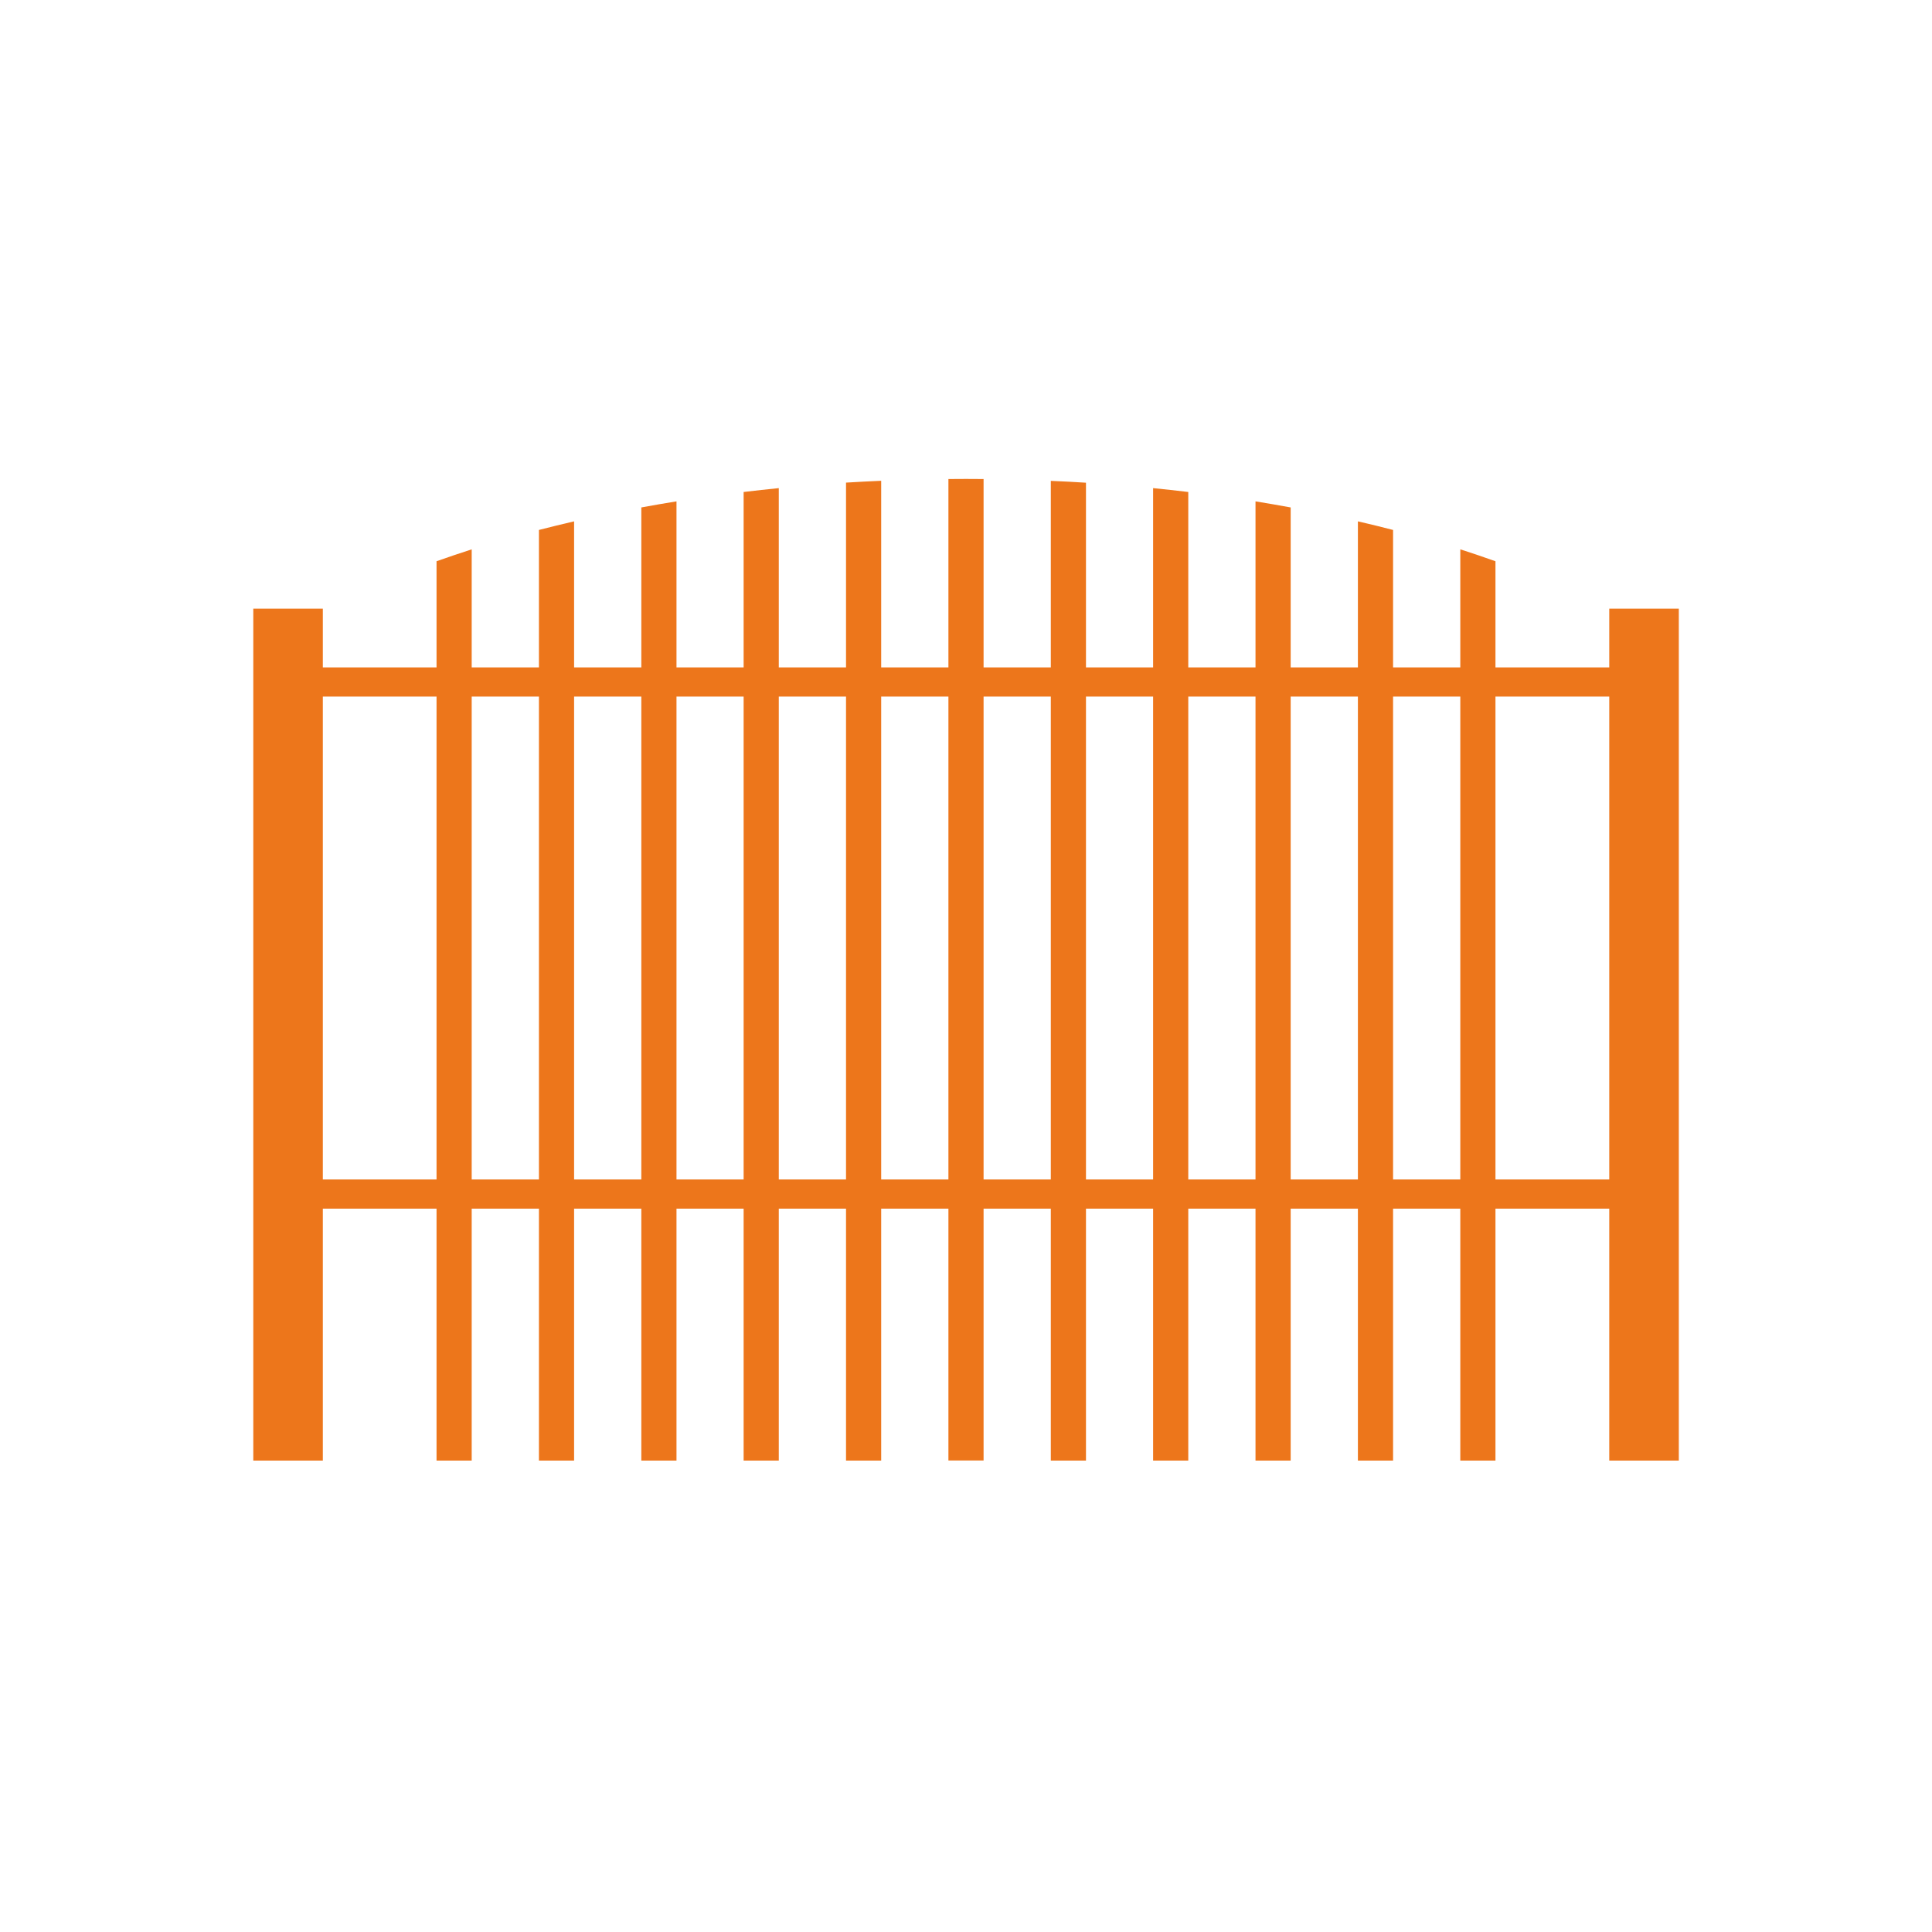
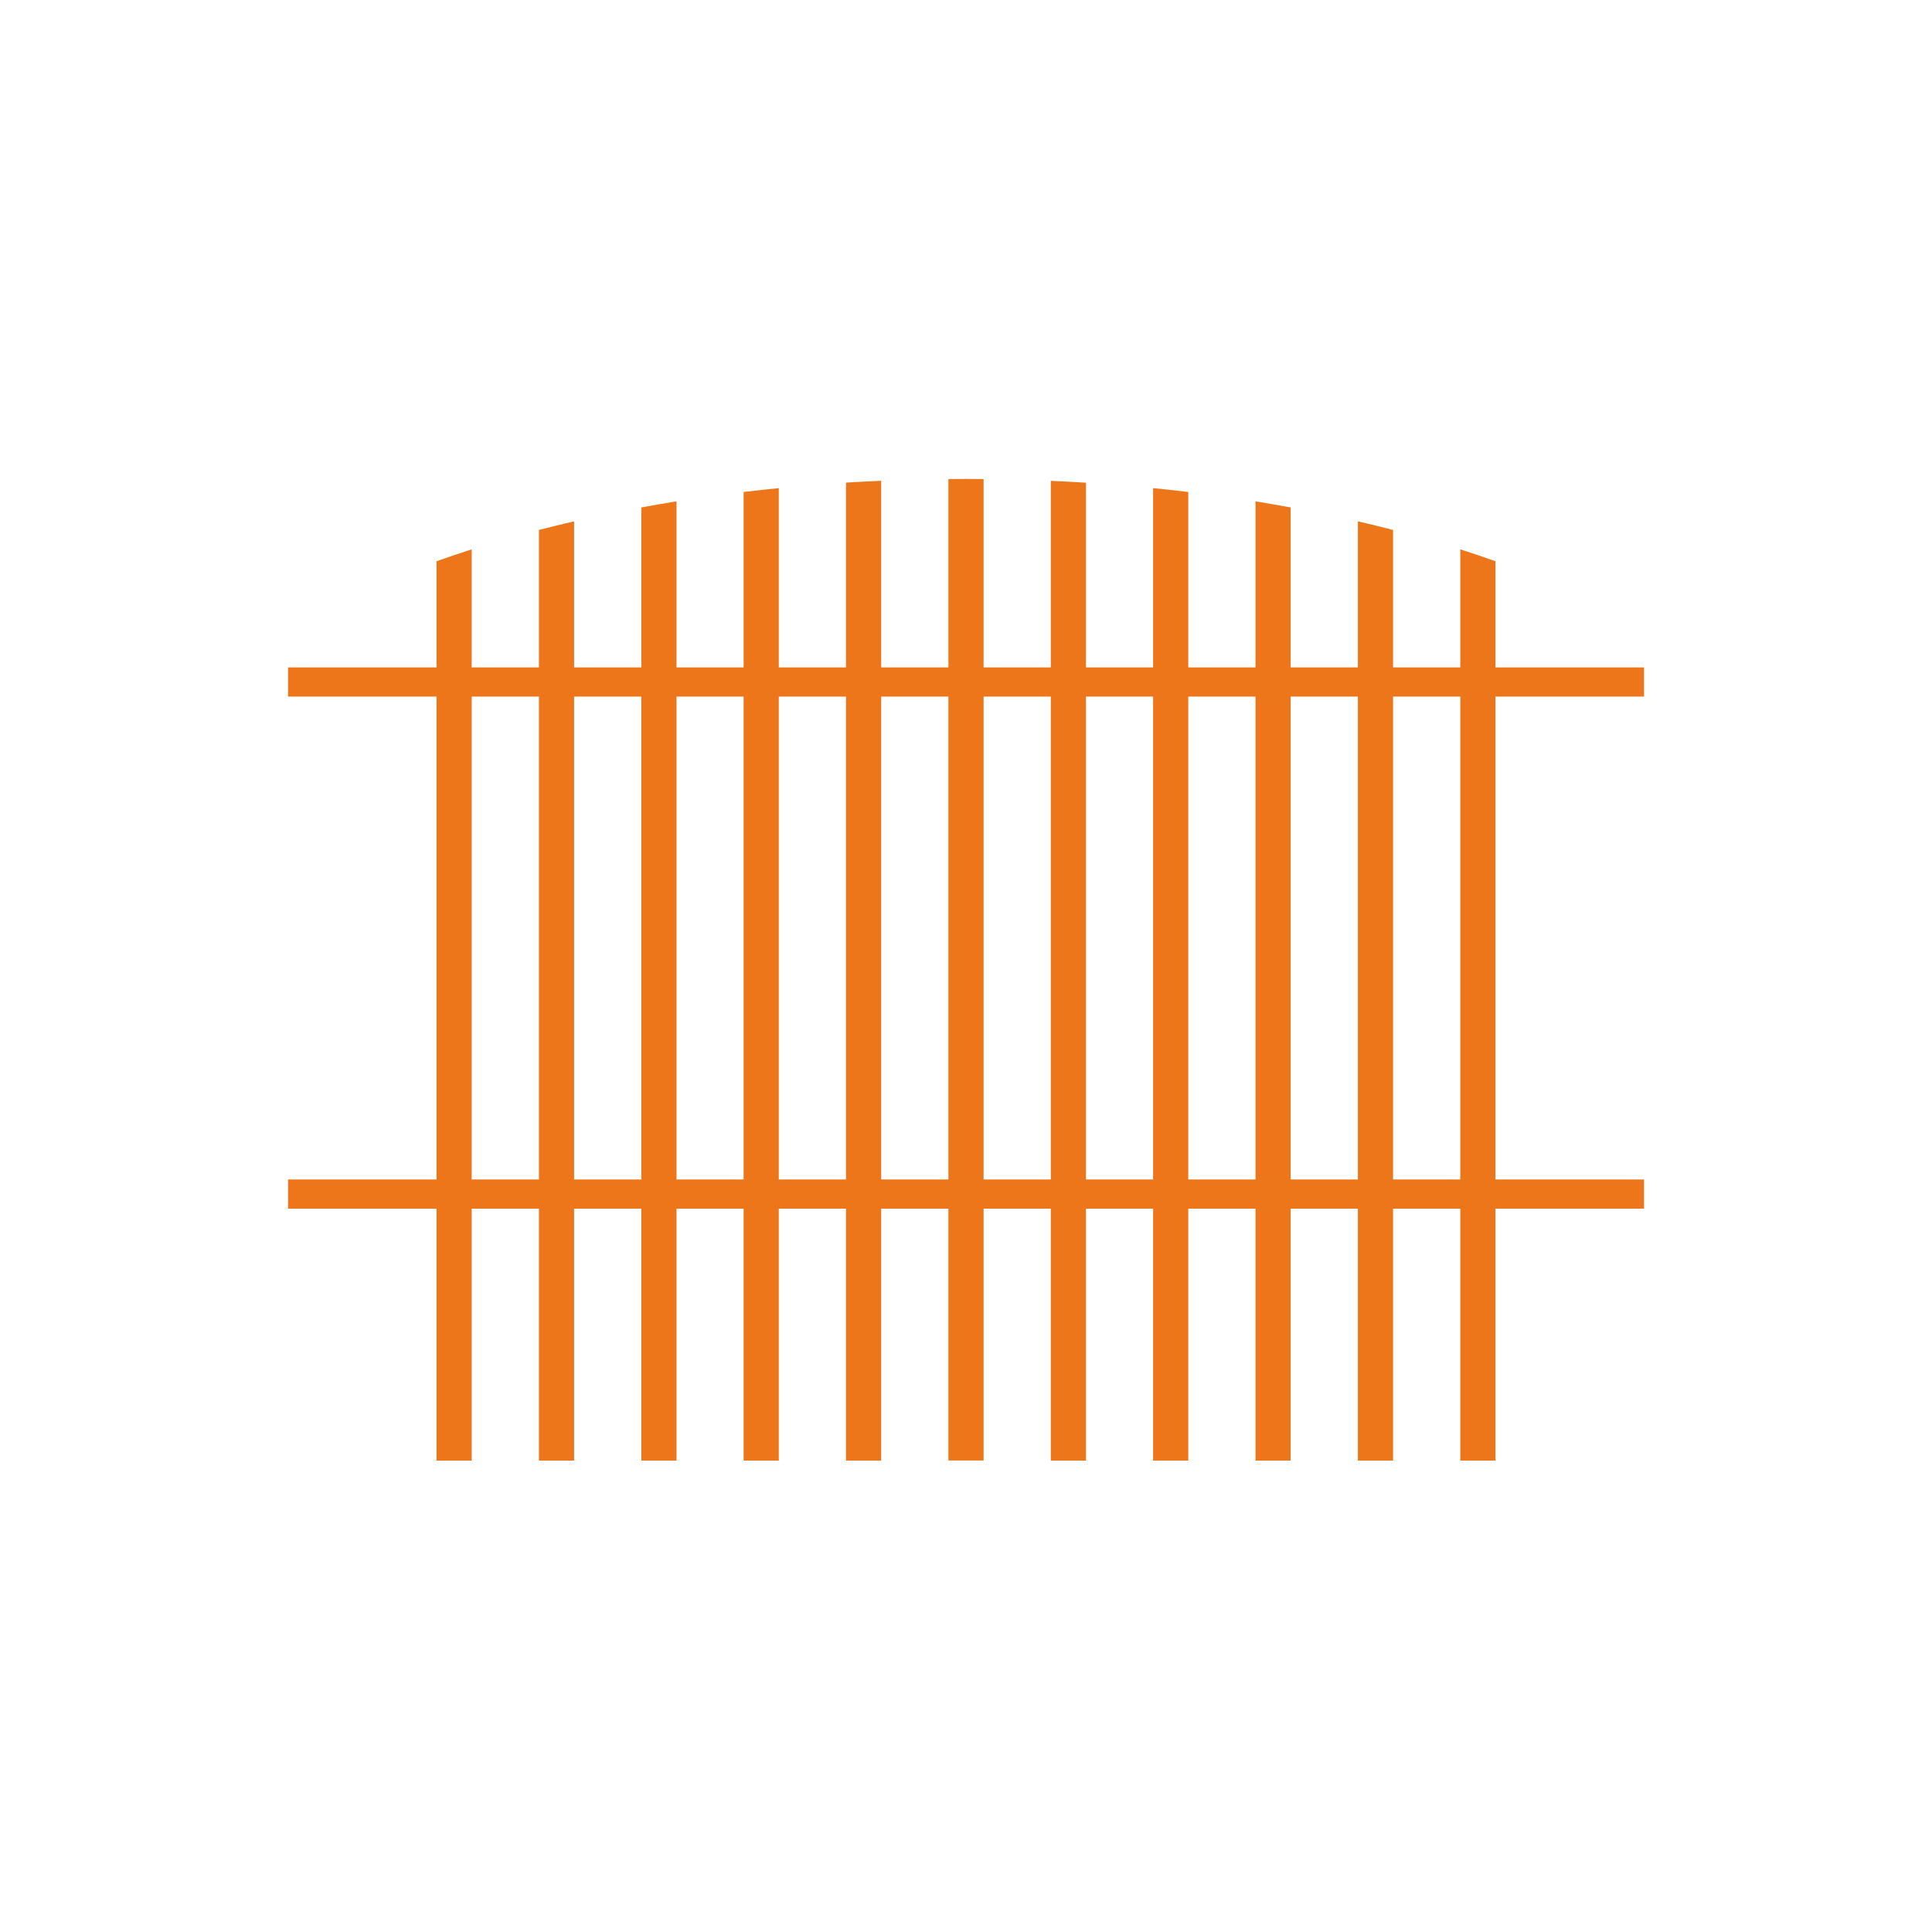
<svg xmlns="http://www.w3.org/2000/svg" id="Layer_1" x="0px" y="0px" viewBox="0 0 200 200" style="enable-background:new 0 0 200 200;" xml:space="preserve">
  <style type="text/css">	.st0{fill:#ED761B;}</style>
  <g id="Back" />
  <g id="XMLID_45_">
    <g id="XMLID_1384_">
      <rect id="XMLID_1386_" x="29.82" y="69.09" class="st0" width="140.37" height="3.02" />
      <rect id="XMLID_1385_" x="29.82" y="122.1" class="st0" width="140.37" height="3.02" />
    </g>
-     <path id="XMLID_60_" class="st0" d="M166.59,63.01v88.19h7.2V63.01H166.59z M26.22,151.2h7.2V63.01h-7.2   C26.22,63.01,26.22,151.2,26.22,151.2z" />
    <g id="XMLID_43_">
      <path id="XMLID_46_" class="st0" d="M66.39,151.2h3.64V51.9c-1.23,0.2-2.44,0.41-3.64,0.63V151.2z" />
      <path id="XMLID_52_" class="st0" d="M87.58,151.2h3.64V49.77c-1.22,0.05-2.44,0.12-3.64,0.19V151.2z" />
      <path id="XMLID_57_" class="st0" d="M76.98,151.2h3.64V50.53c-1.22,0.12-2.44,0.26-3.64,0.4V151.2z" />
      <path id="XMLID_64_" class="st0" d="M45.19,151.2h3.64V56.87c-1.24,0.4-2.46,0.81-3.64,1.23V151.2z" />
      <path id="XMLID_66_" class="st0" d="M55.79,151.2h3.64V53.97c-1.23,0.29-2.45,0.58-3.64,0.89V151.2z" />
      <path id="XMLID_70_" class="st0" d="M108.78,151.2h3.64V49.97c-1.21-0.08-2.42-0.14-3.64-0.19V151.2z" />
      <path id="XMLID_71_" class="st0" d="M140.57,151.2h3.64V54.86c-1.2-0.31-2.41-0.61-3.64-0.89V151.2z" />
-       <path id="XMLID_84_" class="st0" d="M129.97,151.2h3.64V52.53c-1.2-0.22-2.42-0.43-3.64-0.63V151.2z" />
+       <path id="XMLID_84_" class="st0" d="M129.97,151.2h3.64V52.53c-1.2-0.22-2.42-0.43-3.64-0.63z" />
      <path id="XMLID_91_" class="st0" d="M151.17,151.2h3.64V58.1c-1.19-0.42-2.4-0.84-3.64-1.23V151.2z" />
      <path id="XMLID_93_" class="st0" d="M119.37,151.2h3.64V50.93c-1.2-0.14-2.42-0.28-3.64-0.4V151.2z" />
      <path id="XMLID_138_" class="st0" d="M98.18,49.59v101.6h3.64V49.59c-0.61-0.01-1.21-0.01-1.82-0.01S98.78,49.59,98.18,49.59z" />
    </g>
  </g>
</svg>